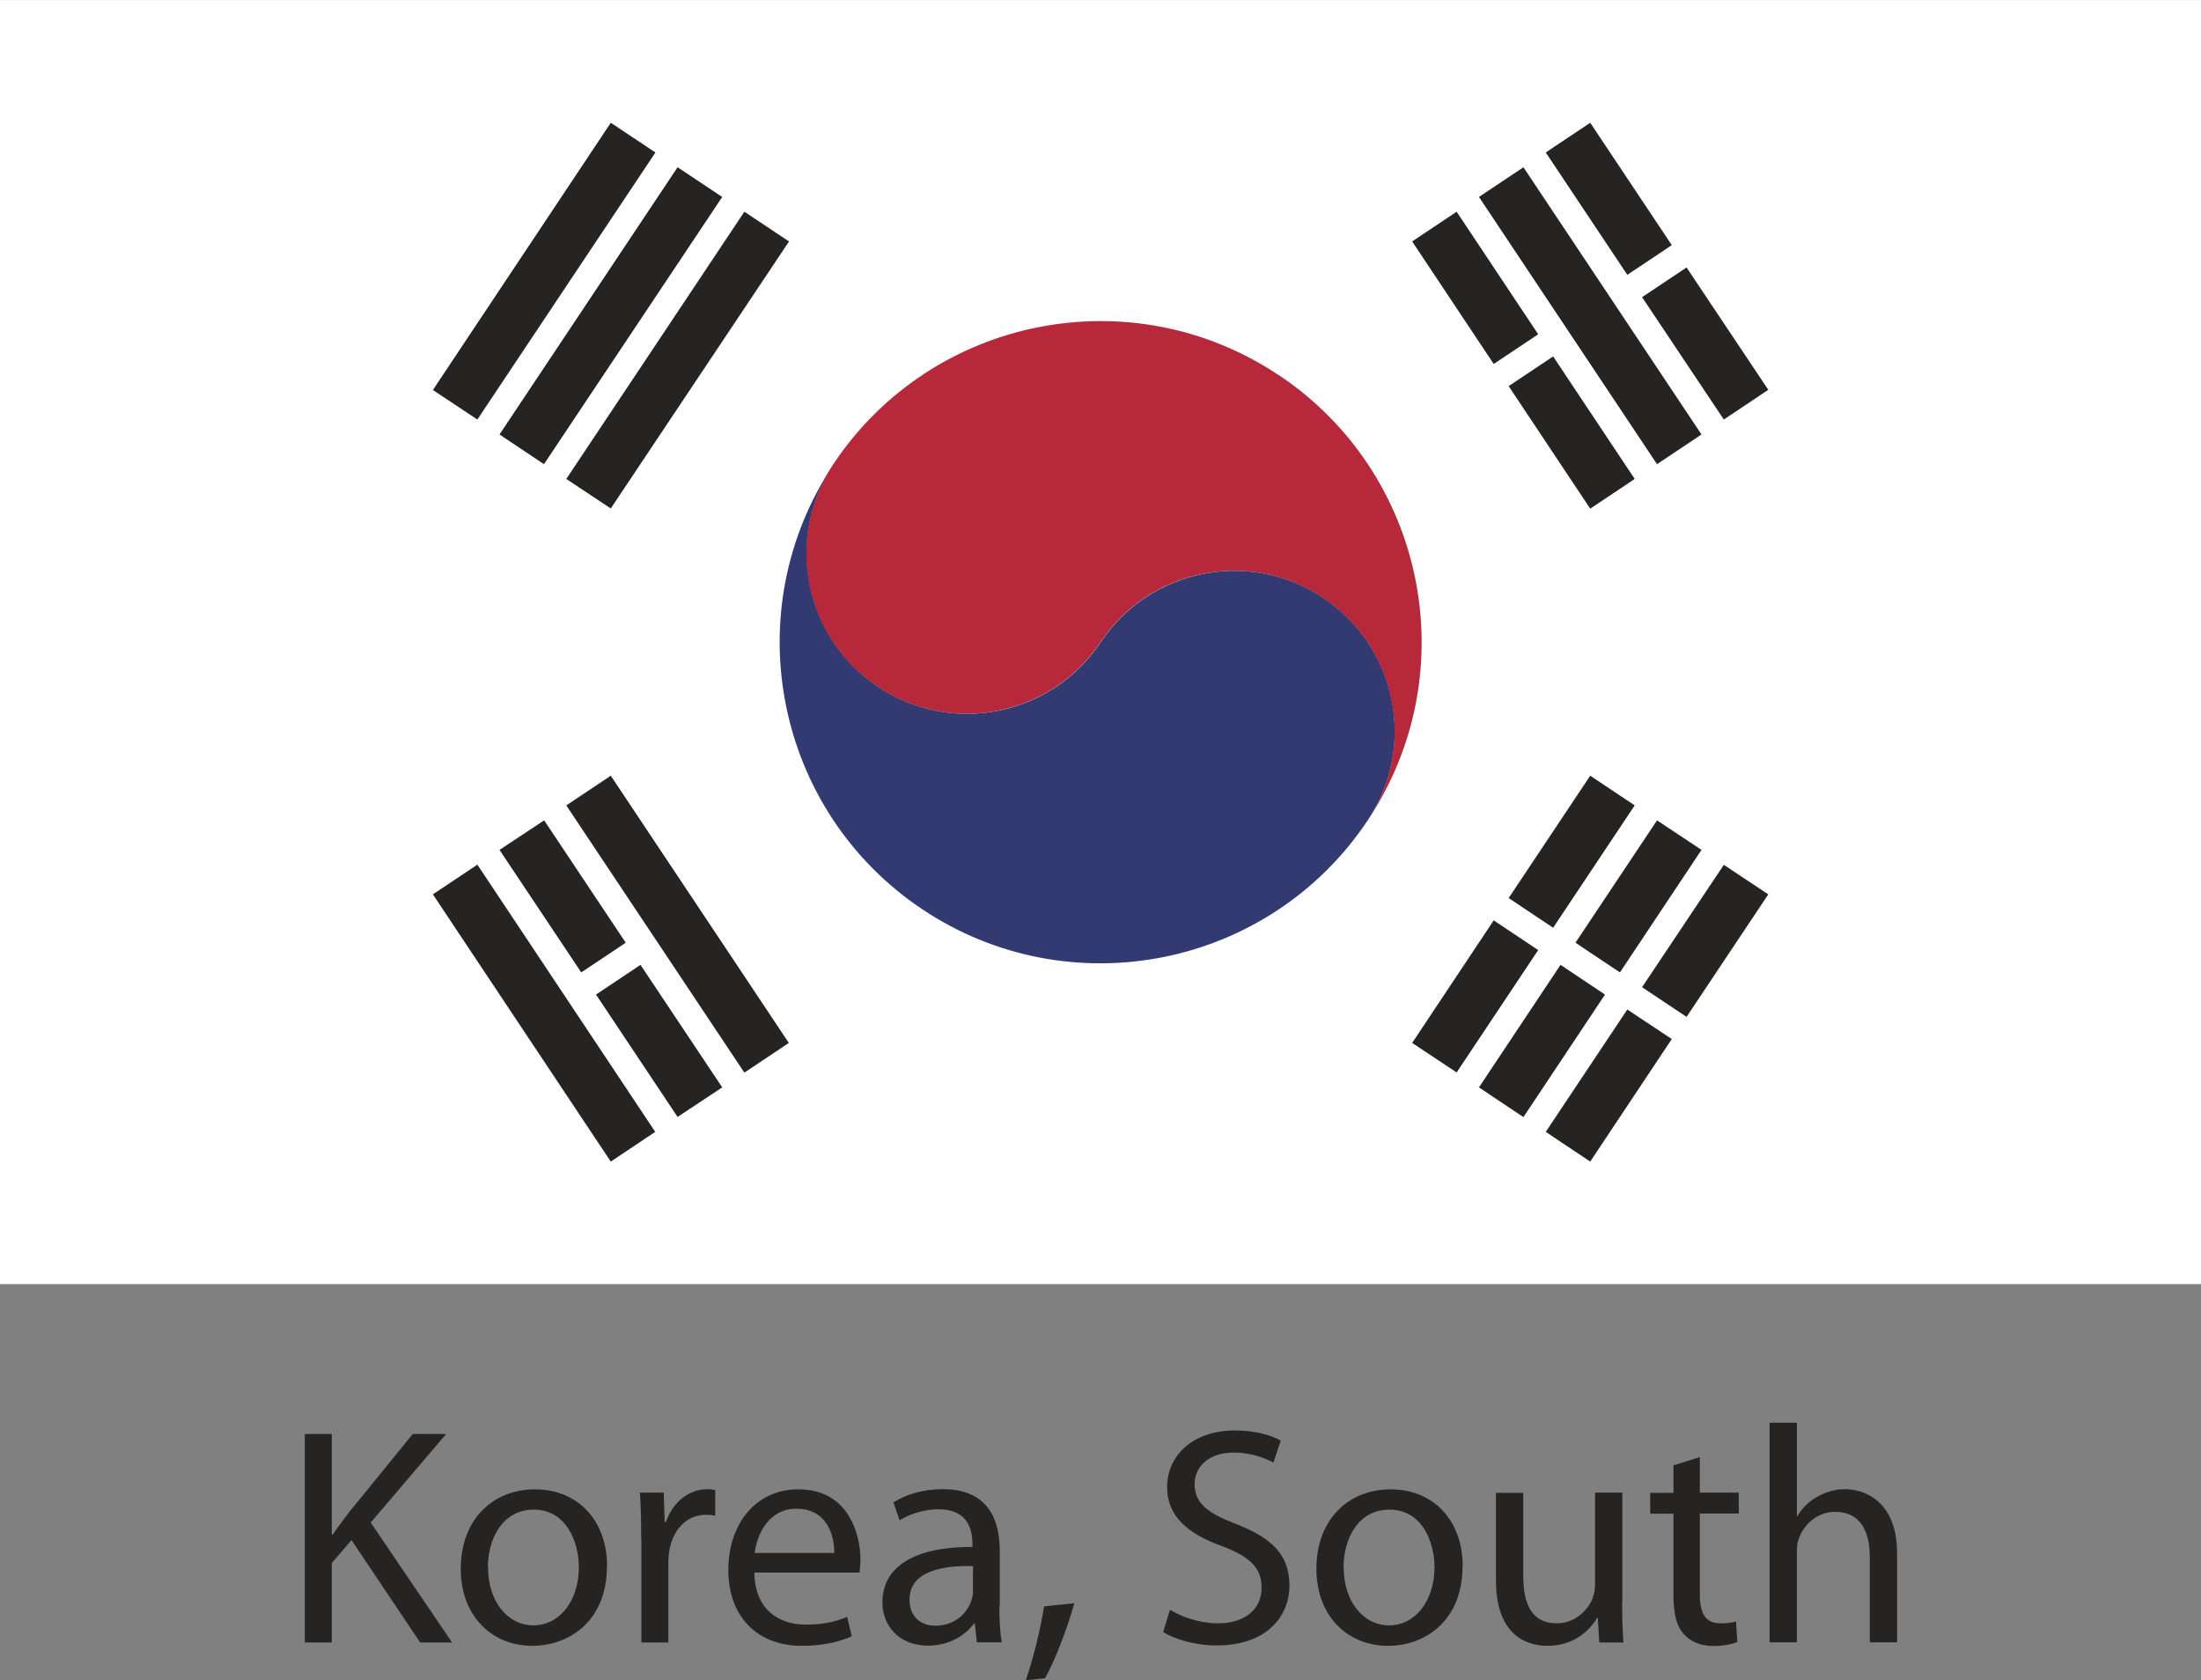
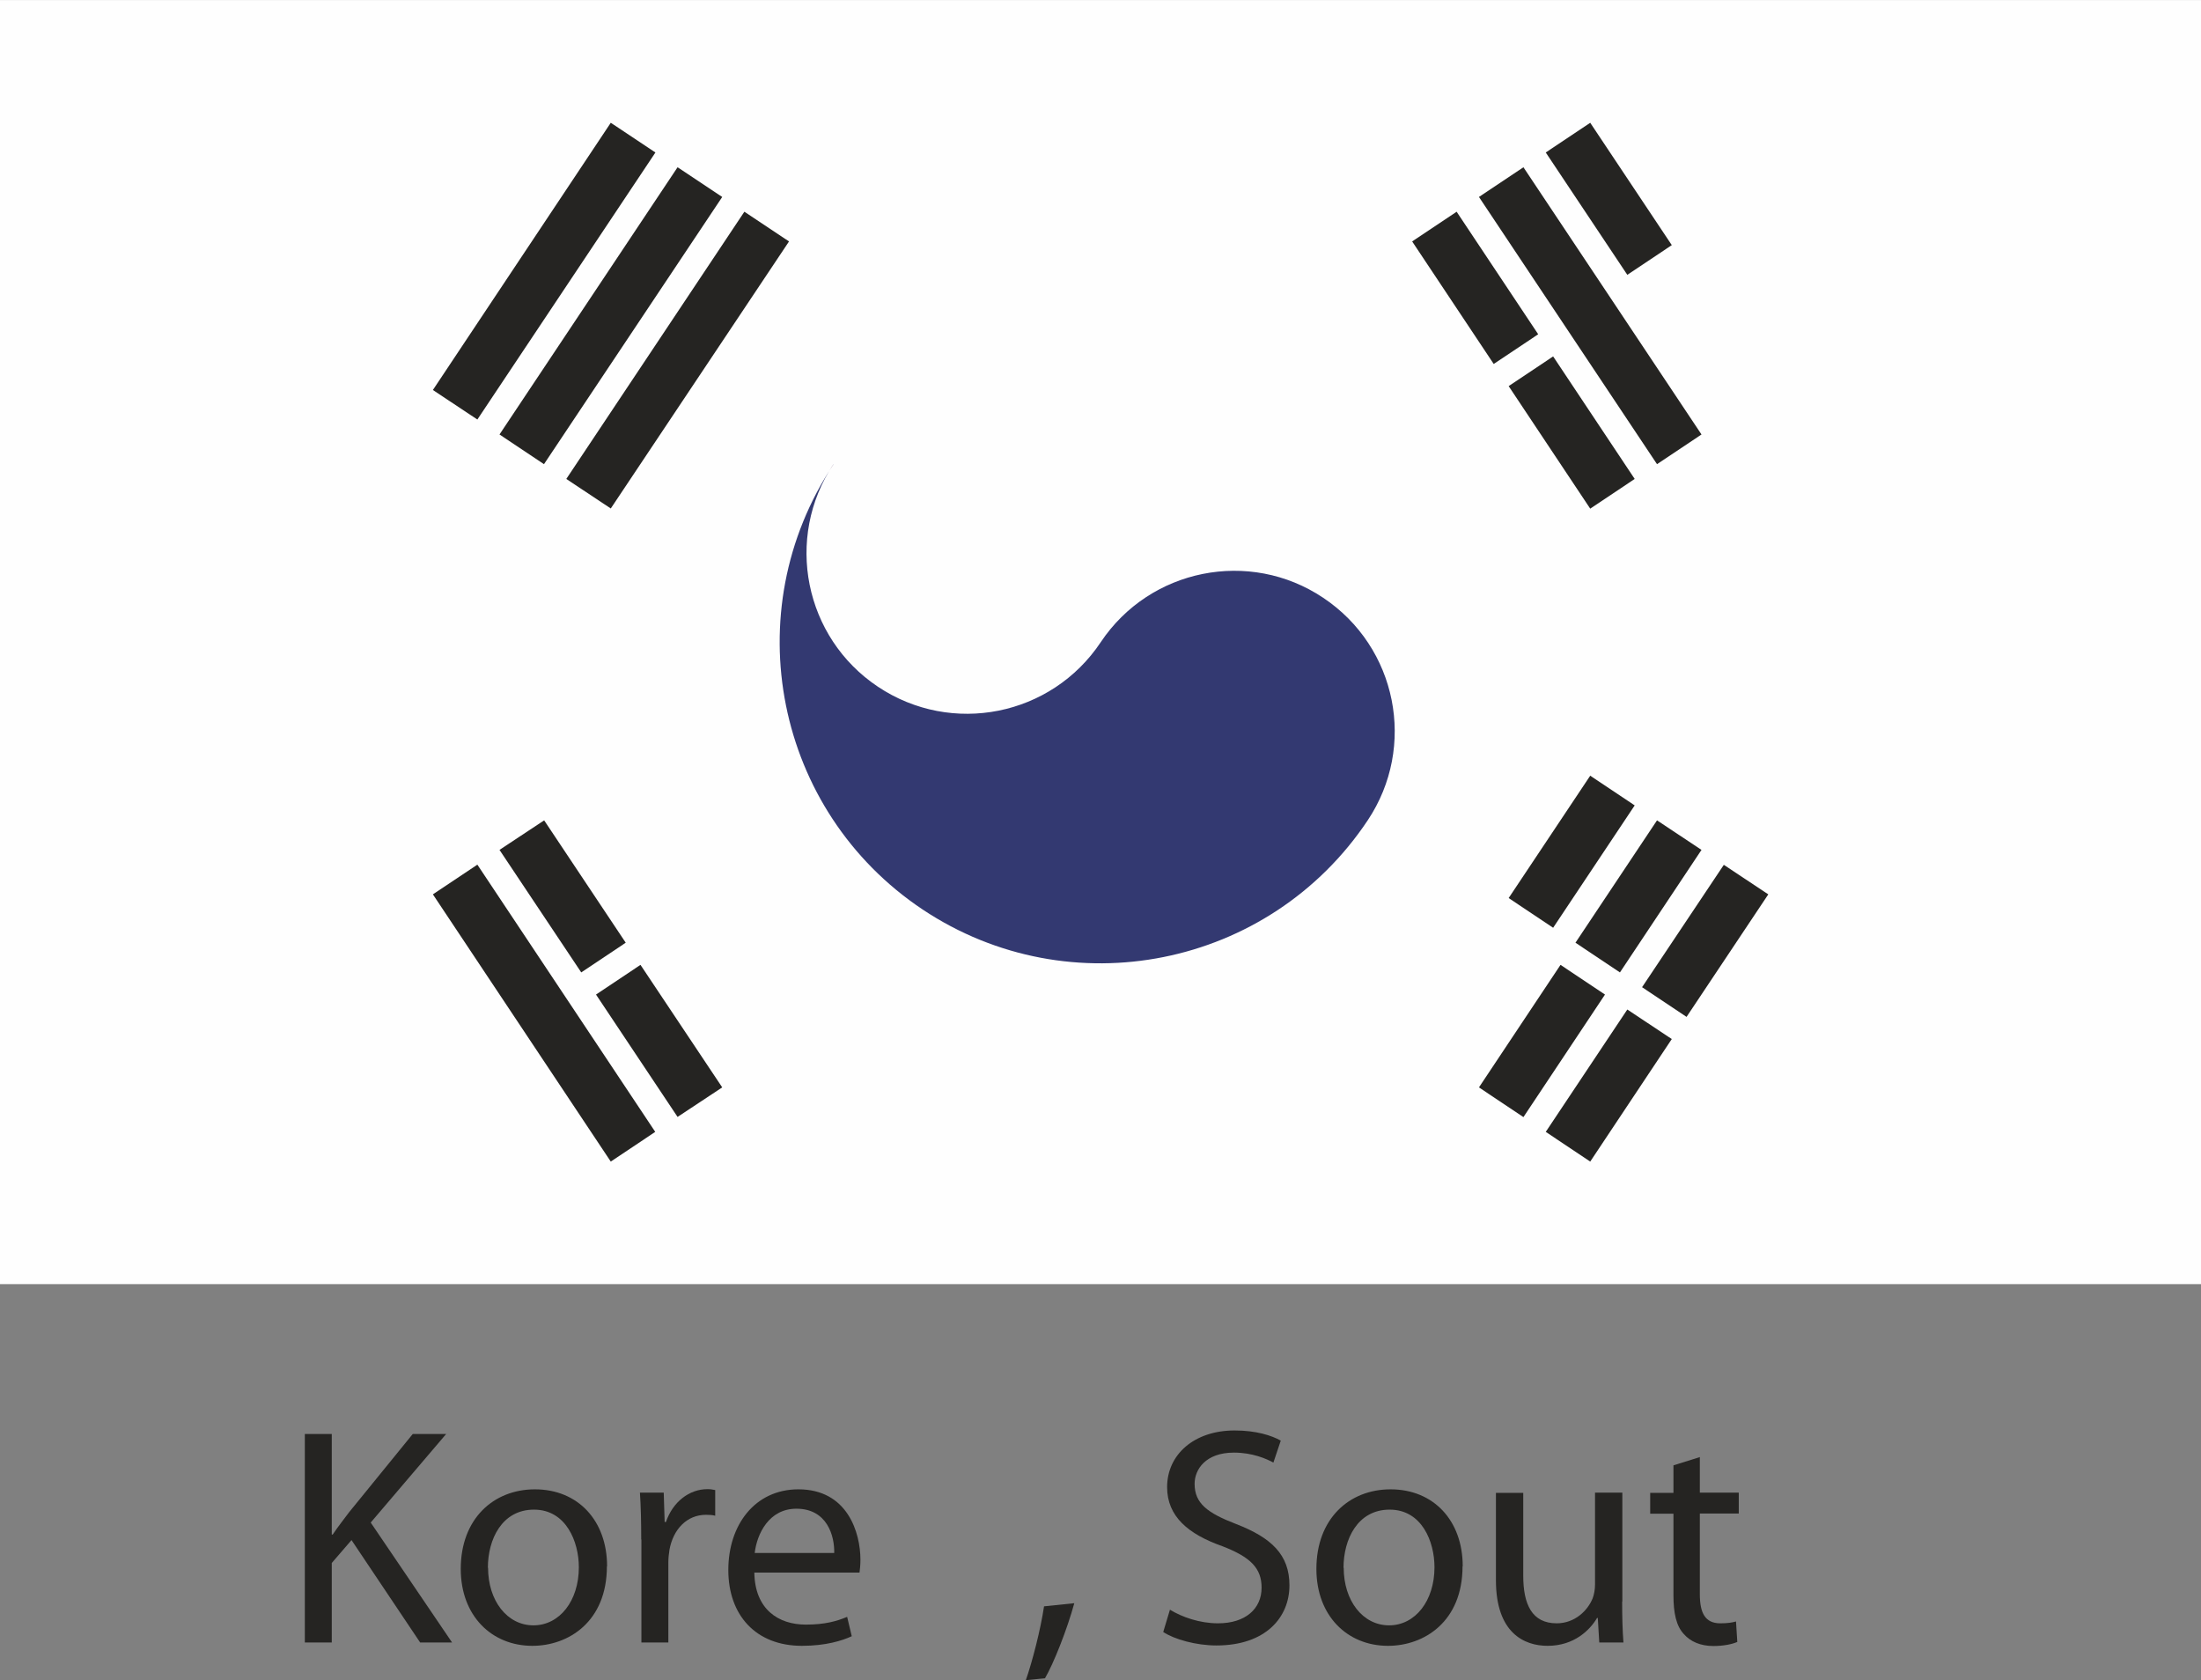
<svg xmlns="http://www.w3.org/2000/svg" xml:space="preserve" width="62.906mm" height="48.021mm" version="1.1" style="shape-rendering:geometricPrecision; text-rendering:geometricPrecision; image-rendering:optimizeQuality; fill-rule:evenodd; clip-rule:evenodd" viewBox="0 0 119.28 91.05">
  <rect x="0" y="0" width="119.28" height="91.05" fill="#808080" stroke="none" />
  <defs>
    <style type="text/css">  .fil1 {fill:#FEFEFE;fill-rule:nonzero} .fil2 {fill:#B7283A;fill-rule:nonzero} .fil0 {fill:#252422;fill-rule:nonzero} .fil3 {fill:#333971;fill-rule:nonzero}  </style>
  </defs>
  <g id="Layer_x0020_1">
    <path class="fil0" d="M16.52 77.7l1.46 0 0 5.45 0.05 0c0.3,-0.44 0.61,-0.84 0.89,-1.21l3.45 -4.24 1.81 0 -4.09 4.8 4.41 6.5 -1.73 0 -3.72 -5.55 -1.07 1.24 0 4.31 -1.46 0 0 -11.3z" />
    <path class="fil0" d="M26.45 84.95c0,1.78 1.03,3.12 2.46,3.12 1.41,0 2.46,-1.32 2.46,-3.15 0,-1.38 -0.69,-3.12 -2.43,-3.12 -1.74,0 -2.5,1.61 -2.5,3.15zm6.44 -0.08c0,3 -2.08,4.31 -4.04,4.31 -2.19,0 -3.88,-1.61 -3.88,-4.17 0,-2.71 1.77,-4.31 4.02,-4.31 2.33,0 3.91,1.69 3.91,4.17z" />
    <path class="fil0" d="M34.75 83.41c0,-0.96 -0.02,-1.78 -0.07,-2.53l1.29 0 0.05 1.59 0.07 0c0.37,-1.09 1.26,-1.78 2.25,-1.78 0.16,0 0.28,0.02 0.42,0.05l0 1.39c-0.15,-0.04 -0.3,-0.05 -0.5,-0.05 -1.04,0 -1.78,0.79 -1.98,1.9 -0.03,0.2 -0.06,0.43 -0.06,0.69l0 4.33 -1.46 0 0 -5.58z" />
    <path class="fil0" d="M45.21 84.15c0.02,-0.94 -0.39,-2.4 -2.05,-2.4 -1.49,0 -2.14,1.37 -2.26,2.4l4.31 0zm-4.33 1.06c0.03,2 1.31,2.82 2.79,2.82 1.05,0 1.69,-0.19 2.24,-0.42l0.25 1.05c-0.52,0.24 -1.41,0.52 -2.7,0.52 -2.5,0 -3.99,-1.66 -3.99,-4.11 0,-2.44 1.44,-4.37 3.8,-4.37 2.65,0 3.36,2.33 3.36,3.82 0,0.3 -0.03,0.54 -0.05,0.69l-5.7 0z" />
-     <path class="fil0" d="M52.73 84.86c-1.61,-0.04 -3.44,0.25 -3.44,1.82 0,0.95 0.64,1.41 1.39,1.41 1.06,0 1.73,-0.67 1.96,-1.36 0.05,-0.15 0.09,-0.32 0.09,-0.47l0 -1.41zm1.43 2.19c0,0.7 0.03,1.39 0.13,1.94l-1.35 0 -0.11 -1.02 -0.05 0c-0.45,0.63 -1.33,1.2 -2.48,1.2 -1.65,0 -2.48,-1.16 -2.48,-2.33 0,-1.96 1.74,-3.03 4.88,-3.02l0 -0.16c0,-0.68 -0.18,-1.88 -1.84,-1.88 -0.75,0 -1.54,0.24 -2.11,0.6l-0.33 -0.97c0.67,-0.44 1.64,-0.72 2.67,-0.72 2.48,0 3.09,1.69 3.09,3.32l0 3.04z" />
    <path class="fil0" d="M55.59 91.05c0.35,-0.99 0.81,-2.78 0.99,-4.01l1.64 -0.17c-0.39,1.43 -1.13,3.29 -1.59,4.07l-1.04 0.1z" />
    <path class="fil0" d="M63.4 87.22c0.65,0.4 1.61,0.74 2.61,0.74 1.49,0 2.36,-0.79 2.36,-1.93 0,-1.06 -0.6,-1.66 -2.13,-2.25 -1.84,-0.65 -2.99,-1.61 -2.99,-3.2 0,-1.76 1.46,-3.07 3.66,-3.07 1.16,0 2,0.27 2.5,0.55l-0.4 1.19c-0.37,-0.2 -1.12,-0.54 -2.14,-0.54 -1.54,0 -2.13,0.92 -2.13,1.69 0,1.06 0.69,1.58 2.25,2.18 1.91,0.74 2.89,1.66 2.89,3.32 0,1.74 -1.29,3.26 -3.96,3.26 -1.09,0 -2.28,-0.33 -2.88,-0.73l0.37 -1.23z" />
    <path class="fil0" d="M72.82 84.95c0,1.78 1.03,3.12 2.46,3.12 1.41,0 2.46,-1.32 2.46,-3.15 0,-1.38 -0.68,-3.12 -2.43,-3.12 -1.74,0 -2.5,1.61 -2.5,3.15zm6.44 -0.08c0,3 -2.08,4.31 -4.04,4.31 -2.19,0 -3.88,-1.61 -3.88,-4.17 0,-2.71 1.77,-4.31 4.02,-4.31 2.33,0 3.91,1.69 3.91,4.17z" />
    <path class="fil0" d="M87.91 86.78c0,0.84 0.02,1.57 0.07,2.22l-1.31 0 -0.08 -1.33 -0.04 0c-0.38,0.65 -1.24,1.51 -2.68,1.51 -1.27,0 -2.8,-0.7 -2.8,-3.55l0 -4.74 1.48 0 0 4.49c0,1.55 0.47,2.58 1.81,2.58 0.99,0 1.68,-0.69 1.95,-1.35 0.08,-0.21 0.13,-0.48 0.13,-0.75l0 -4.98 1.48 0 0 5.9z" />
    <path class="fil0" d="M92.12 78.94l0 1.94 2.11 0 0 1.13 -2.11 0 0 4.37c0,1.01 0.28,1.58 1.11,1.58 0.4,0 0.64,-0.04 0.85,-0.1l0.07 1.11c-0.28,0.12 -0.73,0.22 -1.3,0.22 -0.69,0 -1.24,-0.24 -1.59,-0.64 -0.42,-0.44 -0.57,-1.15 -0.57,-2.11l0 -4.42 -1.26 0 0 -1.13 1.26 0 0 -1.49 1.44 -0.45z" />
-     <path class="fil0" d="M95.9 77.09l1.48 0 0 5.06 0.03 0c0.24,-0.42 0.61,-0.79 1.06,-1.04 0.44,-0.25 0.96,-0.42 1.51,-0.42 1.09,0 2.83,0.68 2.83,3.47l0 4.83 -1.48 0 0 -4.66c0,-1.31 -0.49,-2.41 -1.87,-2.41 -0.96,0 -1.71,0.67 -1.98,1.47 -0.08,0.2 -0.1,0.42 -0.1,0.7l0 4.9 -1.48 0 0 -11.9z" />
    <polygon class="fil1" points="-0,69.58 119.28,69.58 119.28,0 -0,0 " />
    <polygon class="fil0" points="78.94,11.47 83.36,18.11 80.95,19.72 76.53,13.08 " />
    <polygon class="fil0" points="84.17,19.31 88.59,25.95 86.18,27.56 81.76,20.92 " />
    <polygon class="fil0" points="82.56,9.06 92.21,23.54 89.8,25.15 80.15,10.67 " />
    <polygon class="fil0" points="86.18,6.65 90.6,13.28 88.19,14.89 83.77,8.26 " />
-     <polygon class="fil0" points="91.4,14.49 95.83,21.12 93.42,22.73 88.99,16.1 " />
-     <polygon class="fil0" points="33.1,42.03 42.75,56.51 40.34,58.12 30.69,43.64 " />
    <polygon class="fil0" points="29.49,44.45 33.91,51.08 31.5,52.69 27.07,46.05 " />
    <polygon class="fil0" points="34.71,52.28 39.14,58.92 36.72,60.52 32.3,53.89 " />
    <polygon class="fil0" points="25.87,46.85 35.51,61.33 33.1,62.94 23.46,48.46 " />
    <polygon class="fil0" points="30.69,25.95 40.34,11.47 42.76,13.08 33.1,27.55 " />
    <polygon class="fil0" points="27.07,23.54 36.72,9.06 39.14,10.67 29.48,25.15 " />
    <polygon class="fil0" points="23.46,21.13 33.1,6.65 35.52,8.26 25.87,22.73 " />
-     <polygon class="fil0" points="76.53,56.51 80.95,49.87 83.36,51.48 78.94,58.11 " />
    <polygon class="fil0" points="81.76,48.66 86.18,42.03 88.59,43.64 84.17,50.27 " />
    <polygon class="fil0" points="80.15,58.92 84.57,52.28 86.98,53.89 82.56,60.53 " />
    <polygon class="fil0" points="85.38,51.08 89.8,44.45 92.21,46.05 87.79,52.69 " />
    <polygon class="fil0" points="83.77,61.33 88.19,54.7 90.6,56.3 86.18,62.94 " />
    <polygon class="fil0" points="88.99,53.49 93.42,46.86 95.83,48.46 91.4,55.1 " />
    <path class="fil2" d="M45.17 25.15c-0.06,0.09 -0.13,0.19 -0.18,0.28 0.06,-0.09 0.12,-0.19 0.18,-0.28z" />
-     <path class="fil2" d="M69.29 20.32c-7.99,-5.33 -18.8,-3.17 -24.13,4.83 -2.67,3.99 -1.59,9.39 2.41,12.06 4,2.67 9.4,1.58 12.07,-2.41 2.66,-4 8.07,-5.08 12.06,-2.41 4,2.66 5.08,8.06 2.42,12.06 5.33,-7.99 3.17,-18.8 -4.82,-24.13z" />
+     <path class="fil2" d="M69.29 20.32z" />
    <path class="fil3" d="M45.17 25.15c-2.67,4 -1.58,9.4 2.41,12.06 4,2.67 9.4,1.59 12.07,-2.41 2.66,-3.99 8.07,-5.08 12.06,-2.41 4,2.67 5.08,8.06 2.41,12.06 -5.33,7.99 -16.13,10.15 -24.12,4.83 -7.99,-5.33 -10.15,-16.13 -4.83,-24.12z" />
  </g>
</svg>